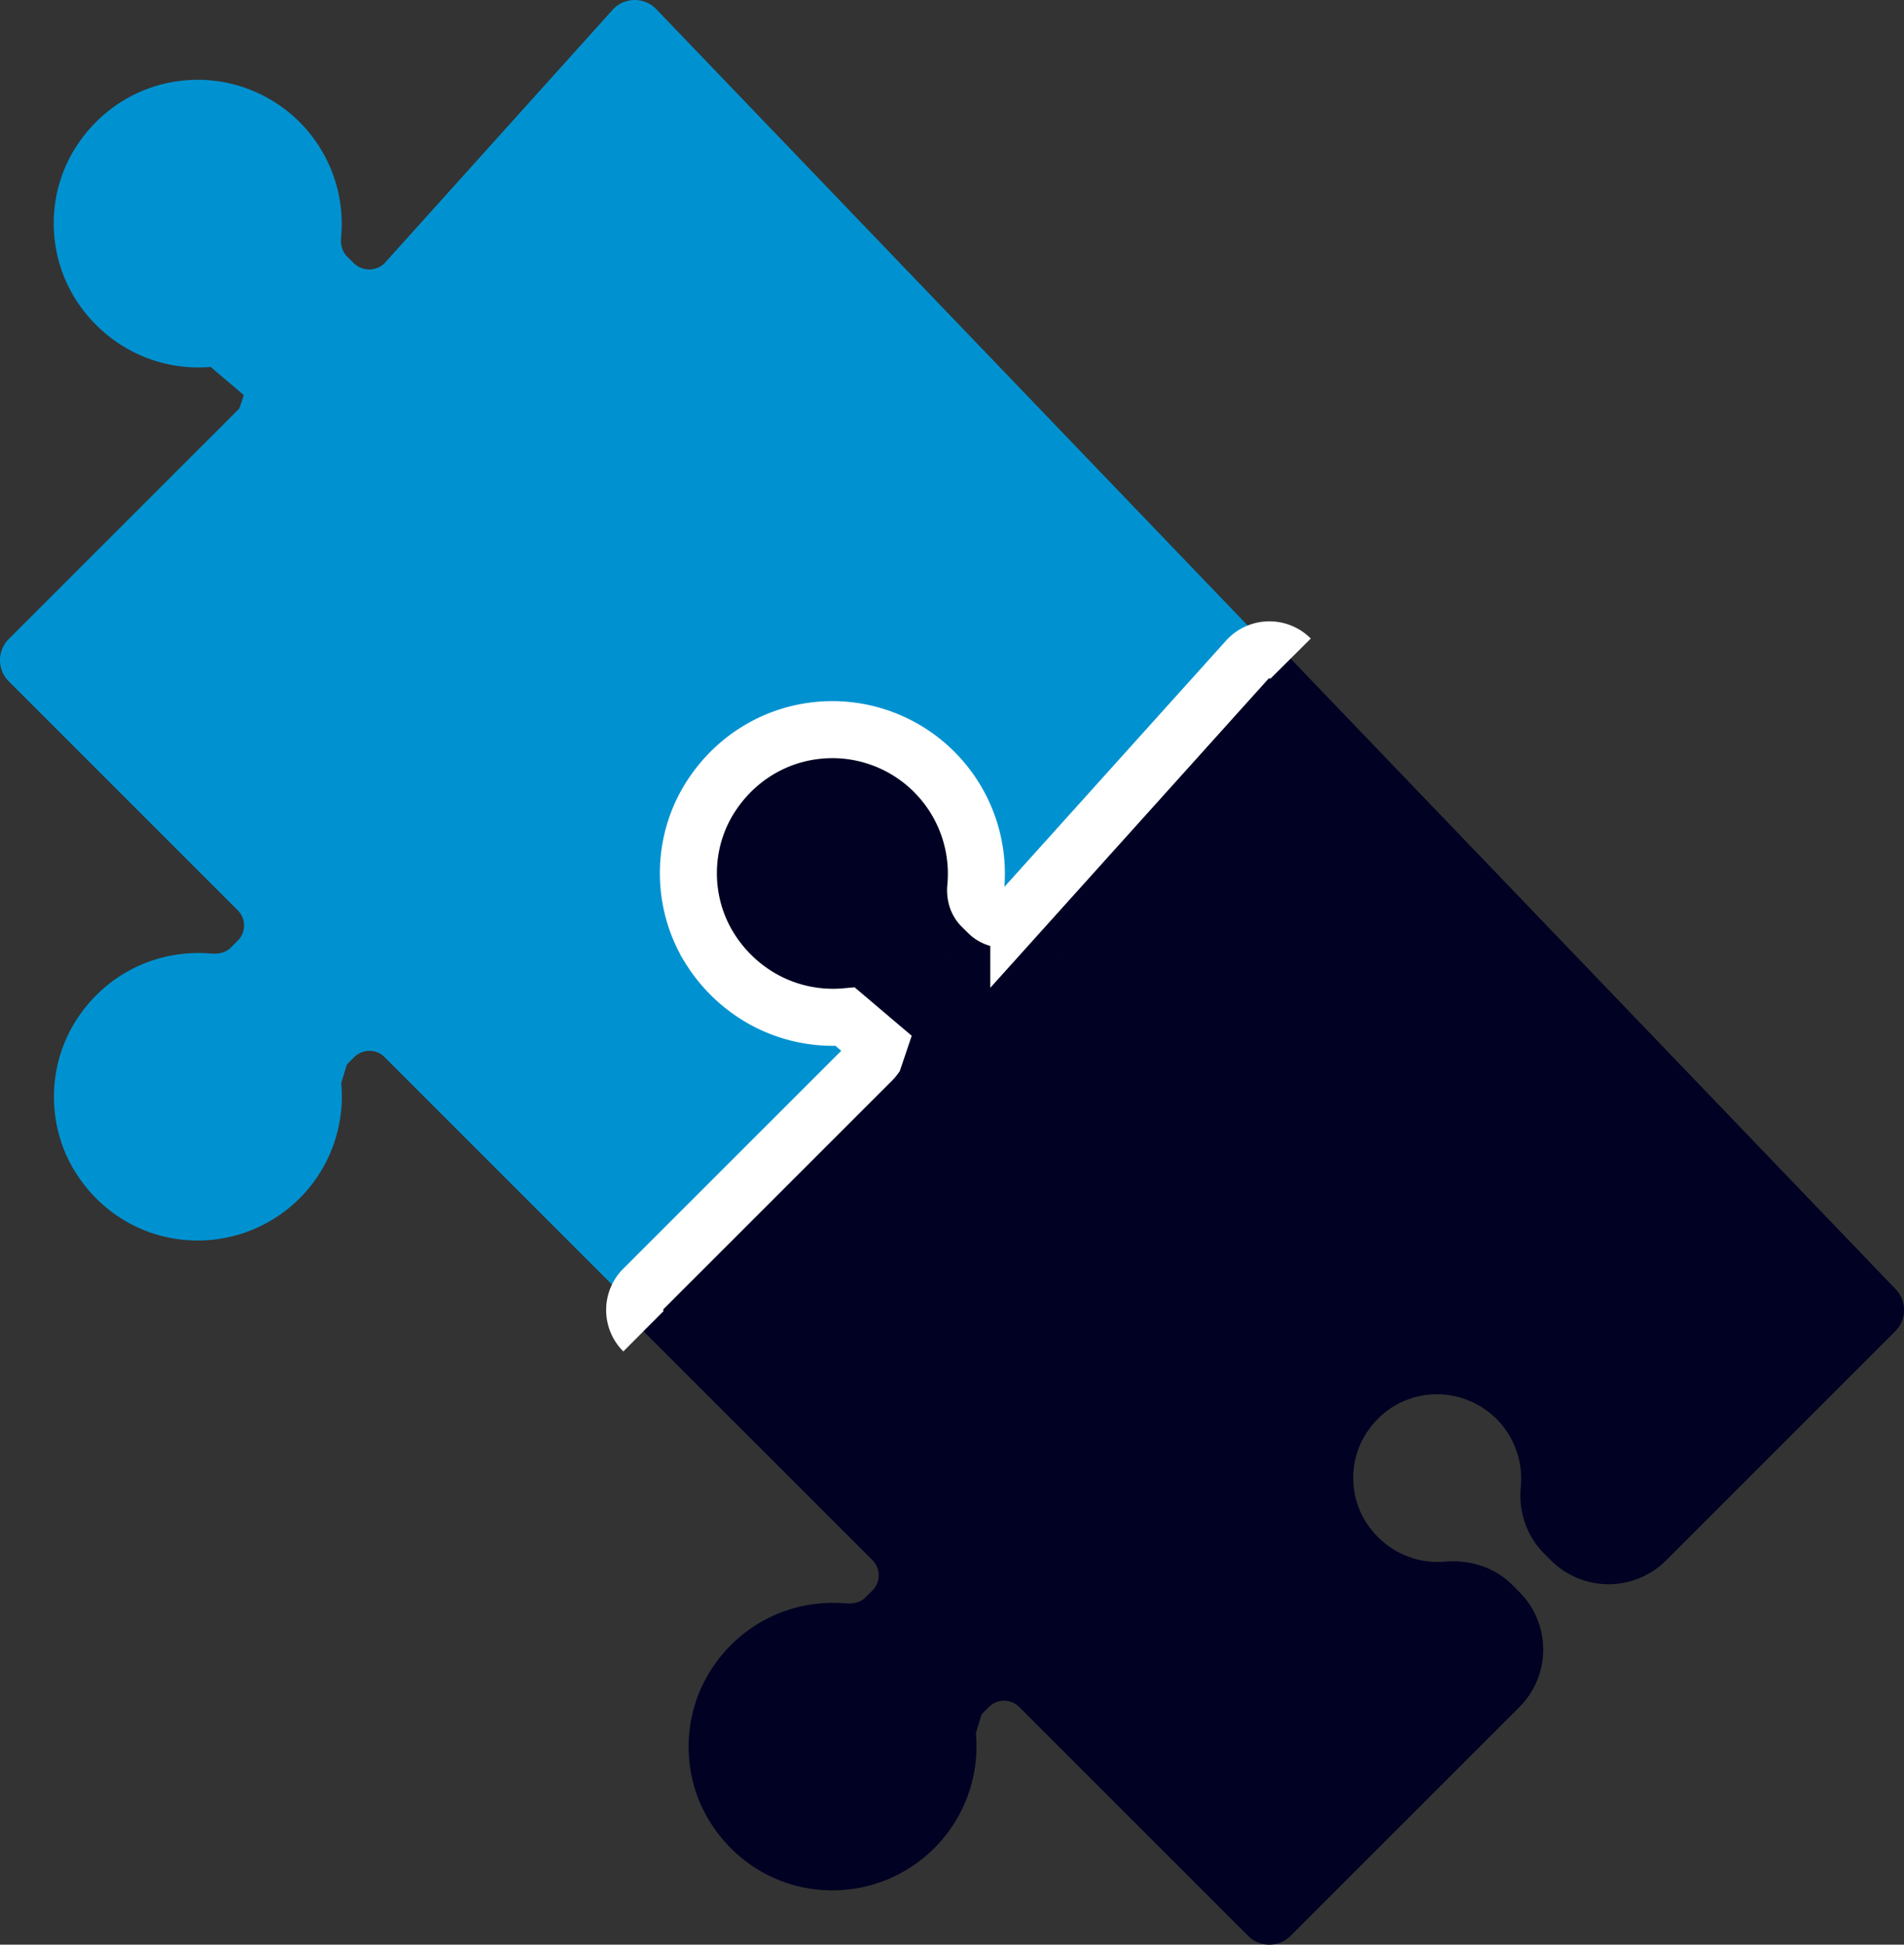
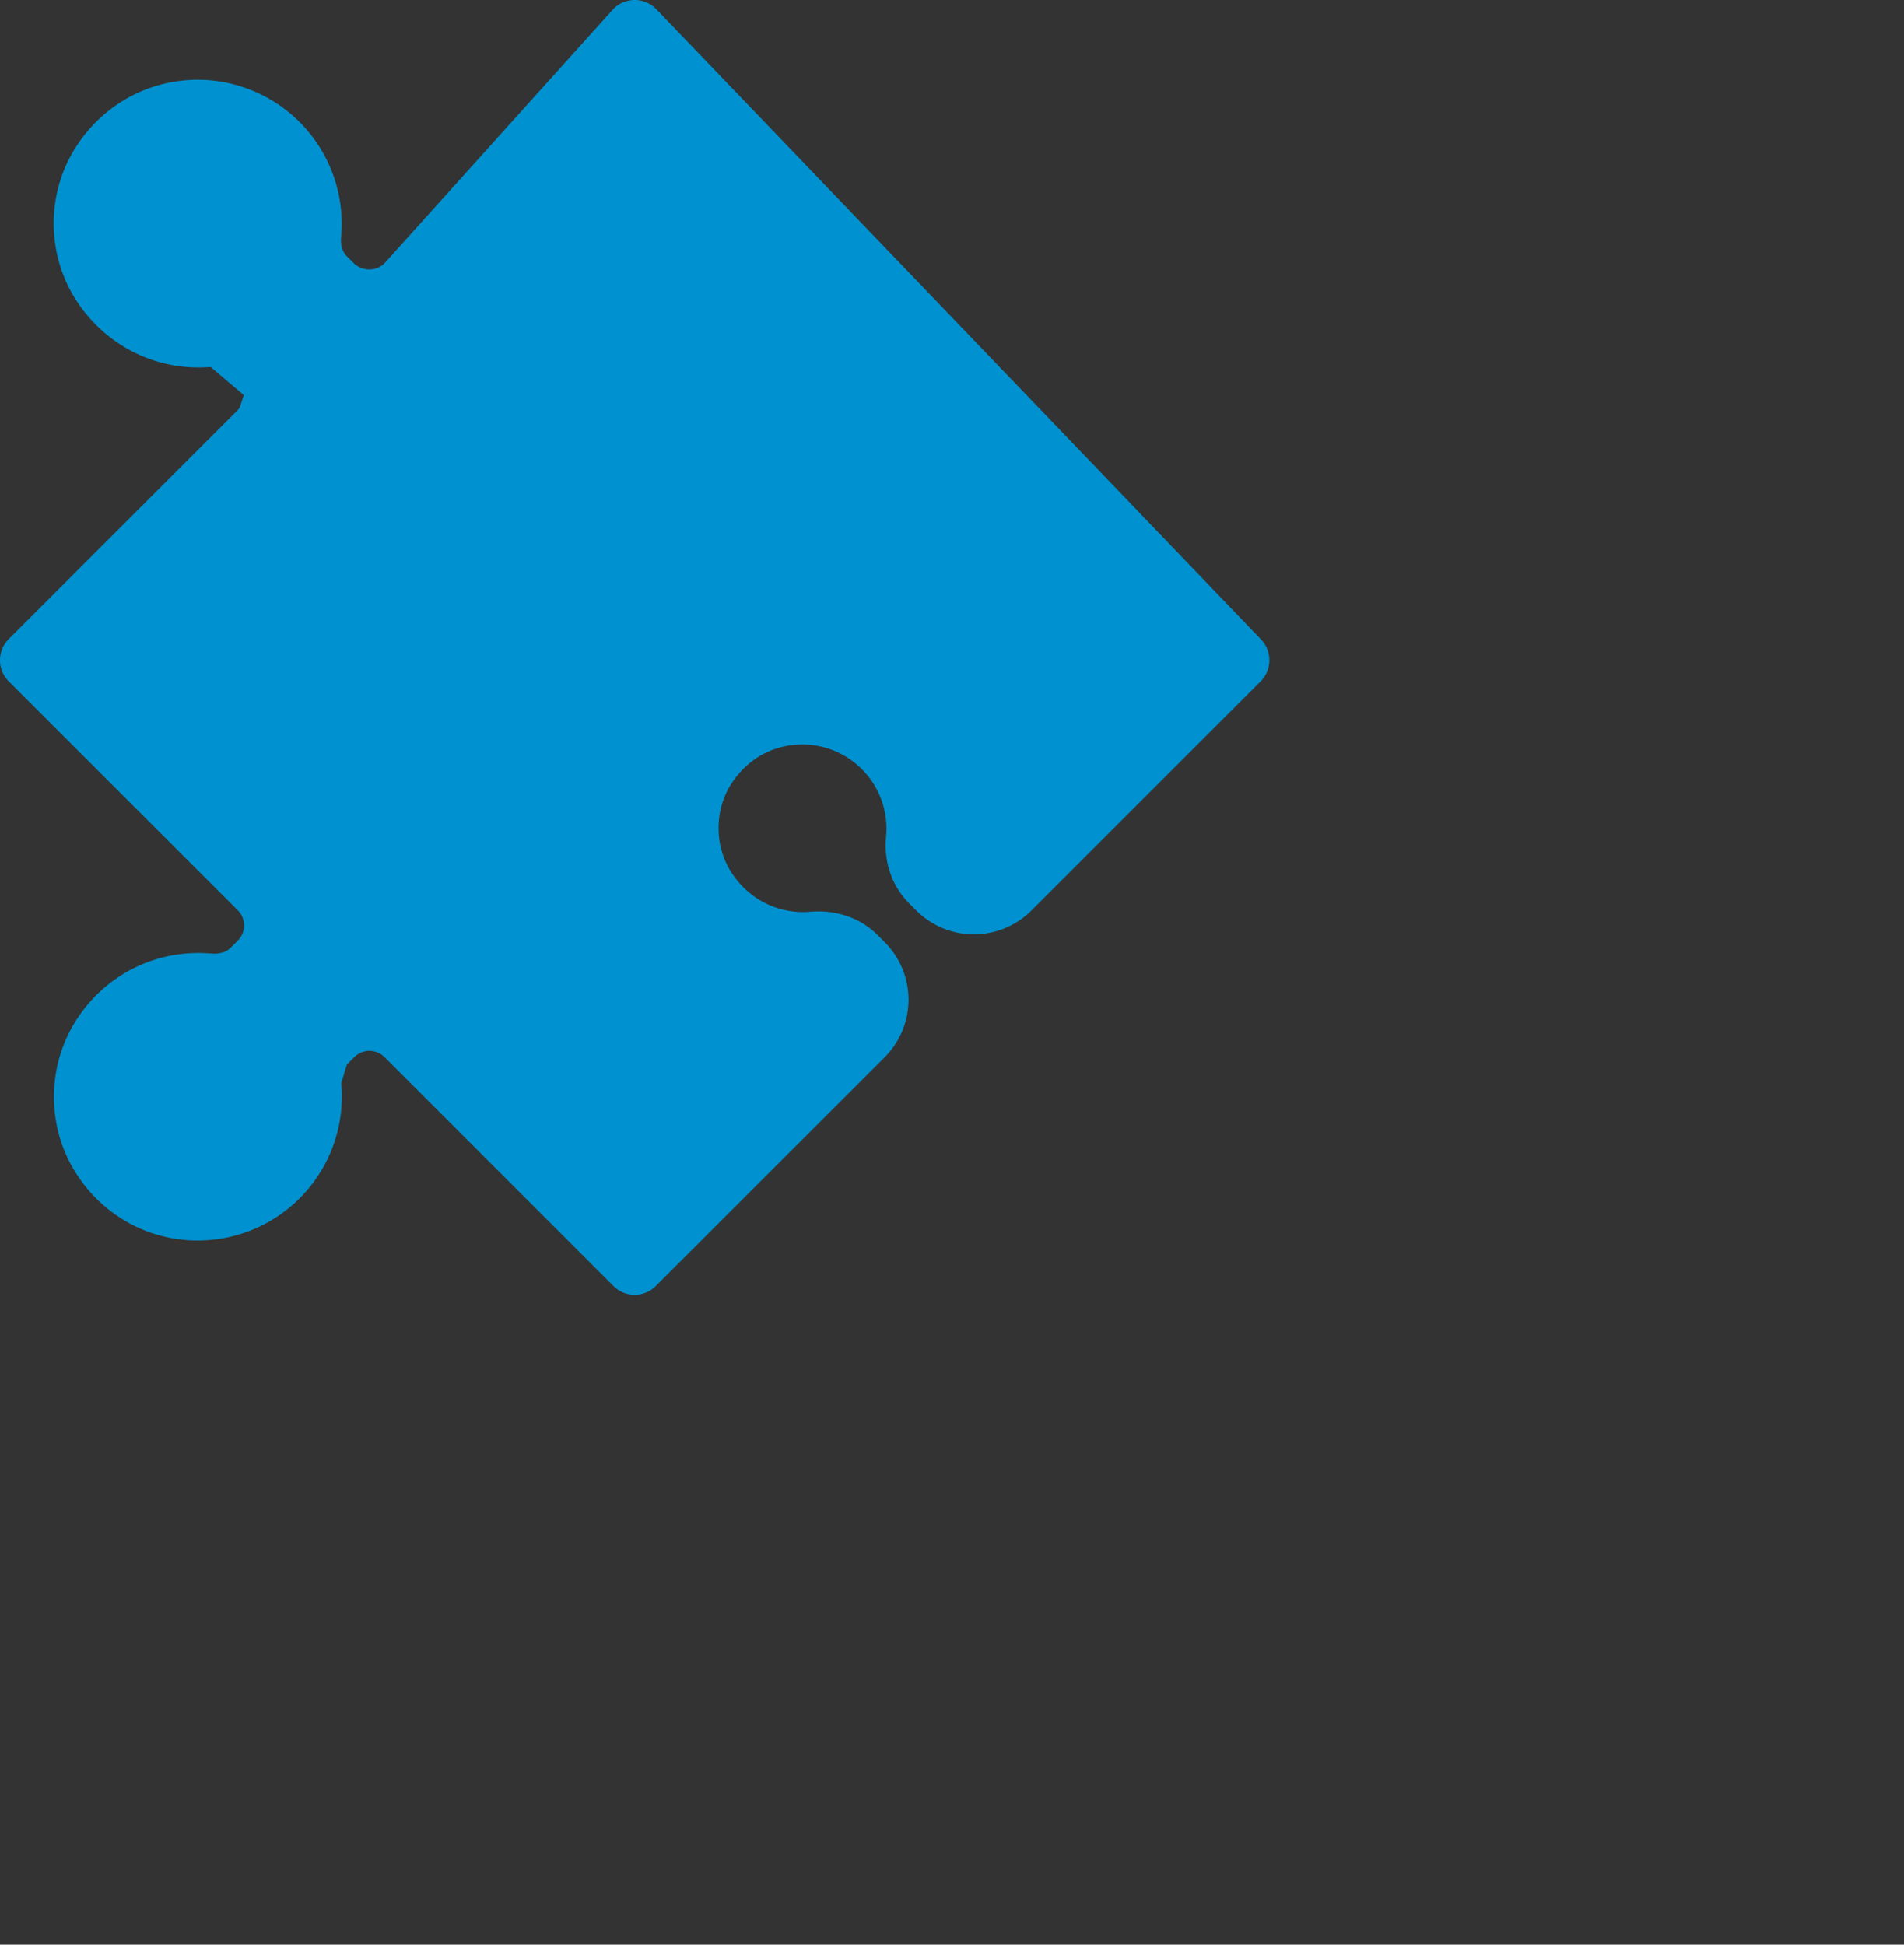
<svg xmlns="http://www.w3.org/2000/svg" id="Layer_1" data-name="Layer 1" viewBox="0 0 2384.37 2435.46">
  <rect x="0" y="0" width="2384.37" height="2435.46" fill="#333333" stroke="none" />
  <defs>
    <style>.cls-1{fill:#0092d0;}.cls-2{fill:#000123;}.cls-3{fill:none;stroke:#fff;stroke-miterlimit:10;stroke-width:71.42px;}</style>
  </defs>
  <polygon class="cls-1" points="271.55 595 174.47 701.79 90.59 779.45 45.49 850.42 271.55 1065.82 349.21 1148.33 299.89 1225.67 123.45 1280.22 90.59 1415.29 180.12 1488.1 271.27 1505.52 334.88 1486.44 427.3 1356.37 462.61 1240.91 533.65 1323.07 795.16 1569.12 1075.84 1321.08 1137.72 1251.94 1005.88 1171.61 935.91 1158.89 859.58 1093.77 878.27 1022.14 946.22 905.64 1021.78 894.94 1098.1 936.28 1148.98 1079.39 1225.3 1136.63 1544.83 832.61 794.88 58.58 650.14 216.41 534.66 382.79 462.35 412.09 390.29 383.11 411.76 216.41 290.96 133.9 233.11 141.26 112.27 214.4 90.59 328.05 93.07 372.21 198.74 439.68 263.74 459.54 305.38 494.85 271.55 595" />
  <path class="cls-1" d="M841.1,1652.18a37.32,37.32,0,0,1-26.57-11L527.82,1354.43a26.8,26.8,0,0,0-37.86,0l-9.07,9.08c-5.55,5.54-8.22,14.09-7.31,23.43A180.49,180.49,0,0,1,273.35,1583c-54.7-6.2-103-37-132.63-84.39-35.57-56.78-35.83-130.41-.78-187.51,33.48-54.5,91.37-87,154.88-87,5.28,0,10.57.26,15.86.65a35.66,35.66,0,0,0,3.72.2c6.07,0,14.62-1.31,20.82-7.51l8.94-8.94a26.86,26.86,0,0,0-.07-37.86L57.31,883.93a37.5,37.5,0,0,1,0-53.13L343.83,544.35a26.8,26.8,0,0,0,0-37.86l-9-9c-6.2-6.2-14.82-7.51-21-7.51-1.24,0-2.48.07-3.79.13-5.09.46-10.31.65-15.4.65A180.08,180.08,0,0,1,206,467.46a185,185,0,0,1-66.64-64.67c-35-57.37-34.33-131,1.7-187.58,30-47.19,78.58-77.67,133.08-83.61a186.92,186.92,0,0,1,19.9-1.11A180.5,180.5,0,0,1,473.39,328.32c-.85,9.26,1.82,17.75,7.31,23.3l8.94,8.87a27.79,27.79,0,0,0,37.72.26l287-318.89.26-.26a37.42,37.42,0,0,1,53.06,0L1625,830.93a37.62,37.62,0,0,1-.13,53l-287,287a101.93,101.93,0,0,1-144.1,0l-8.88-8.87c-21.47-21.41-32.05-51.89-29-83.48A105.38,105.38,0,0,0,1051.06,962.9a112.47,112.47,0,0,0-11.49.59c-32.24,3.52-59.85,21-77.86,49.27-20.43,32.12-20.82,75.52-1,108.09s54,52,91.31,52c2.93,0,5.94-.13,8.87-.39,3.33-.27,6.79-.46,10.12-.46,28.78,0,55.15,10.51,74.14,29.5l9,9a101.93,101.93,0,0,1,0,144.1L867.66,1641A36.87,36.87,0,0,1,841.1,1652.18Zm-332.21-380.7A101.2,101.2,0,0,1,581,1301.31l260.21,260.21,260-260a26.87,26.87,0,0,0,0-37.92l-9-9c-6.2-6.2-14.81-7.5-20.95-7.5-1.24,0-2.54.06-3.78.13-5.16.45-10.38.65-15.54.65a180.36,180.36,0,0,1-88.63-23.3,185,185,0,0,1-66.64-64.68c-35-57.37-34.33-131,1.7-187.58,30-47.18,78.58-77.66,133.08-83.6a184.33,184.33,0,0,1,19.9-1.11,180.48,180.48,0,0,1,179.36,197.82c-.85,9.27,1.82,17.75,7.31,23.3l8.94,8.88a26.87,26.87,0,0,0,37.92,0L1545.45,857l-704-734.9L581,413.36l-.27.26c-18.47,18.47-44.7,29-72,29s-53.65-10.57-72.05-29l-8.95-8.94c-21.47-21.4-32-51.88-29-83.47A105.35,105.35,0,0,0,294,205.62a99.4,99.4,0,0,0-11.68.65c-32.25,3.52-59.92,21-77.93,49.27-20.43,32.12-20.82,75.52-1,108.09s54,51.95,91.24,51.95c2.94,0,5.94-.13,8.94-.39,3.33-.27,6.66-.4,9.92-.4,28.92,0,55.35,10.45,74.34,29.5l9,9a101.94,101.94,0,0,1,0,144.11l-260,259.89,260.22,260.22a102.11,102.11,0,0,1,0,144.11l-8.94,8.87c-19.06,19.06-45.23,29.57-73.82,29.57-3.39,0-6.92-.13-10.31-.46-3.2-.26-6.46-.39-9.72-.39-37.53,0-70.49,18.66-90.46,51.23s-19.78,76,.45,108.34c17.43,27.94,45.69,46,77.41,49.61a111.06,111.06,0,0,0,12.2.72,105.6,105.6,0,0,0,104.76-115.07c-3-31.72,7.57-62.2,29-83.67l9.14-9.14A101.68,101.68,0,0,1,508.89,1271.48Z" transform="translate(-46.28 -30.57)" />
-   <polygon class="cls-2" points="1066.34 1408.85 969.26 1515.64 885.38 1593.3 840.28 1664.27 1066.34 1879.67 1144 1962.18 1094.68 2039.52 918.24 2094.07 885.38 2229.14 974.91 2301.95 1066.06 2319.37 1129.66 2300.29 1222.09 2170.22 1257.4 2054.76 1328.44 2136.92 1589.95 2382.97 1870.63 2134.93 1932.51 2065.79 1800.66 1985.46 1730.7 1972.74 1654.37 1907.62 1673.06 1835.99 1741.01 1719.49 1816.57 1708.79 1892.89 1750.13 1943.77 1893.24 2020.09 1950.48 2339.62 1646.46 1589.67 872.43 1444.93 1030.26 1329.45 1196.64 1257.14 1225.94 1185.08 1196.96 1206.55 1030.26 1085.75 947.75 1027.9 955.11 907.06 1028.25 885.38 1141.9 887.86 1186.06 993.53 1253.53 1058.53 1273.39 1100.17 1308.7 1066.34 1408.85" />
-   <path class="cls-2" d="M1635.89,2466a37.3,37.3,0,0,1-26.57-11l-286.71-286.72a26.8,26.8,0,0,0-37.86,0l-9.07,9.08c-5.55,5.54-8.22,14.09-7.31,23.43a180.5,180.5,0,0,1-200.24,196.06c-54.69-6.2-103-37-132.62-84.39-35.57-56.78-35.83-130.41-.78-187.51,33.48-54.5,91.37-87,154.88-87,5.28,0,10.57.26,15.86.65a35.66,35.66,0,0,0,3.72.2c6.07,0,14.62-1.31,20.82-7.51l8.94-8.94a26.88,26.88,0,0,0-.07-37.86L852.1,1697.78a37.5,37.5,0,0,1,0-53.13l286.52-286.45a26.8,26.8,0,0,0,0-37.86l-9-9c-6.2-6.2-14.81-7.51-21-7.51-1.24,0-2.48.07-3.79.13-5.09.46-10.31.65-15.4.65a180.06,180.06,0,0,1-88.63-23.3,184.88,184.88,0,0,1-66.64-64.67c-35-57.37-34.33-131,1.7-187.58,30-47.19,78.58-77.67,133.08-83.61a186.92,186.92,0,0,1,19.9-1.11,180.5,180.5,0,0,1,179.36,197.83c-.85,9.26,1.82,17.75,7.31,23.3l8.94,8.87a27.79,27.79,0,0,0,37.72.26l287-318.89.26-.26a37.42,37.42,0,0,1,53.06,0l757.35,789.33a37.62,37.62,0,0,1-.13,53l-287,287a101.93,101.93,0,0,1-144.1,0l-8.88-8.87c-21.47-21.41-32-51.89-29-83.48a105.38,105.38,0,0,0-104.82-115.65,112.47,112.47,0,0,0-11.49.59c-32.24,3.52-59.85,21-77.86,49.27-20.43,32.12-20.82,75.52-1,108.09s54,52,91.31,52c2.93,0,5.94-.13,8.87-.39,3.33-.27,6.79-.46,10.12-.46,28.78,0,55.15,10.51,74.14,29.5l9,9a101.93,101.93,0,0,1,0,144.1l-286.52,286.46A36.87,36.87,0,0,1,1635.89,2466Zm-332.21-380.7a101.16,101.16,0,0,1,72,29.83L1636,2375.37l260-259.95a26.87,26.87,0,0,0,0-37.92l-9-9c-6.2-6.2-14.82-7.5-21-7.5-1.24,0-2.55.06-3.79.13-5.15.45-10.37.65-15.53.65a180.36,180.36,0,0,1-88.63-23.3,184.9,184.9,0,0,1-66.64-64.68c-35-57.37-34.33-131,1.7-187.58,30-47.18,78.58-77.66,133.08-83.6a184.33,184.33,0,0,1,19.9-1.11,180.48,180.48,0,0,1,179.36,197.82c-.85,9.27,1.82,17.75,7.3,23.3l9,8.88a26.87,26.87,0,0,0,37.92,0l260.67-260.68-704-734.9-260.55,291.29-.26.26c-18.47,18.47-44.7,29-72,29s-53.65-10.57-72.06-29l-8.94-8.94c-21.47-21.4-32-51.88-29-83.47a105.35,105.35,0,0,0-104.62-115.65,99.4,99.4,0,0,0-11.68.65c-32.25,3.52-59.92,21-77.93,49.27-20.43,32.12-20.82,75.52-1,108.09s54,52,91.24,52c2.94,0,5.94-.13,8.94-.39,3.33-.27,6.66-.4,9.92-.4,28.92,0,55.35,10.45,74.34,29.5l9,9a102,102,0,0,1,0,144.11l-260,259.89,260.22,260.22a102.11,102.11,0,0,1,0,144.11l-8.94,8.87c-19.06,19.06-45.23,29.57-73.82,29.57-3.39,0-6.92-.13-10.31-.46-3.2-.26-6.46-.39-9.73-.39-37.52,0-70.48,18.66-90.45,51.23s-19.78,76,.45,108.34c17.43,27.94,45.69,46,77.41,49.61a110.91,110.91,0,0,0,12.2.72,105.6,105.6,0,0,0,104.76-115.07c-3-31.72,7.57-62.2,29-83.67l9.14-9.14A101.66,101.66,0,0,1,1303.68,2085.33Z" transform="translate(-46.28 -30.57)" />
-   <path class="cls-3" d="M1662.45,855.45a37.42,37.42,0,0,0-53.06,0l-.26.26-287,318.89a27.79,27.79,0,0,1-37.72-.26l-8.94-8.87c-5.49-5.55-8.16-14-7.31-23.3a180.5,180.5,0,0,0-179.36-197.83,186.92,186.92,0,0,0-19.9,1.11c-54.5,5.94-103.06,36.42-133.08,83.61-36,56.59-36.68,130.21-1.7,187.58a184.88,184.88,0,0,0,66.64,64.67,180.06,180.06,0,0,0,88.63,23.3c5.09,0,10.31-.19,15.4-.65l41.64,35.31-5.46,16.17a26.79,26.79,0,0,1-2.37,2.76L852.1,1644.65a37.5,37.5,0,0,0,0,53.13" transform="translate(-46.28 -30.57)" />
</svg>